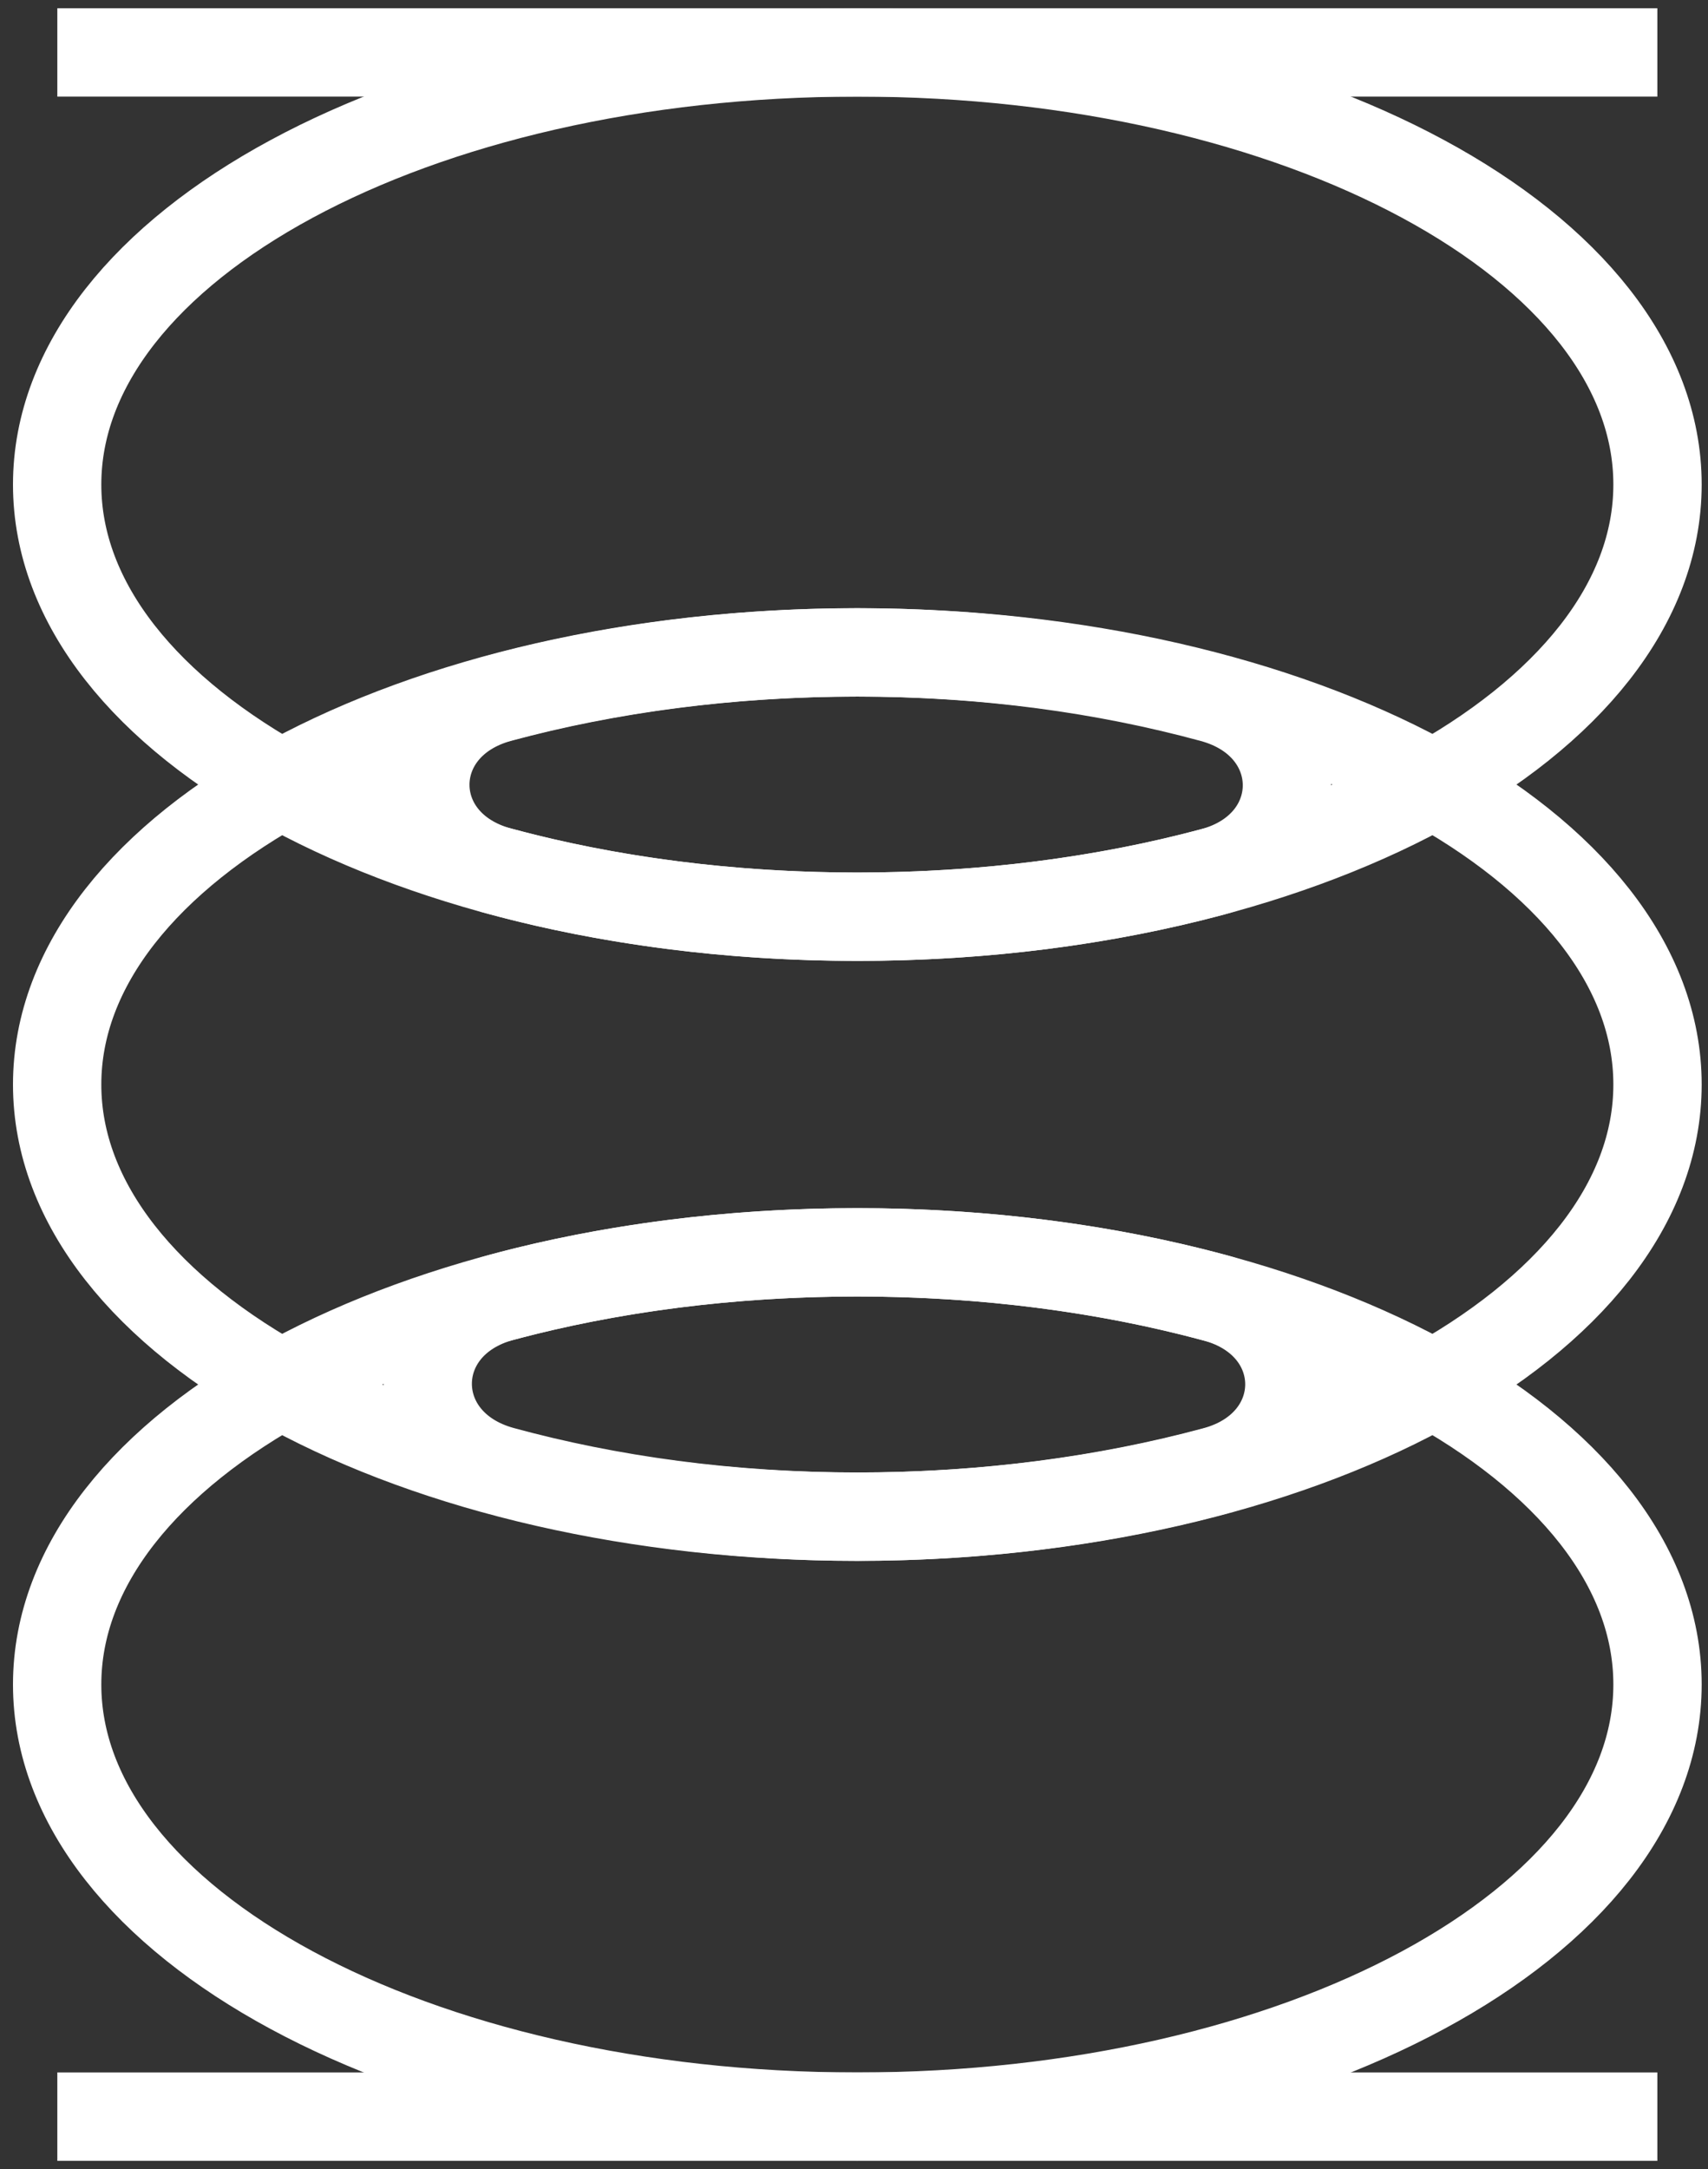
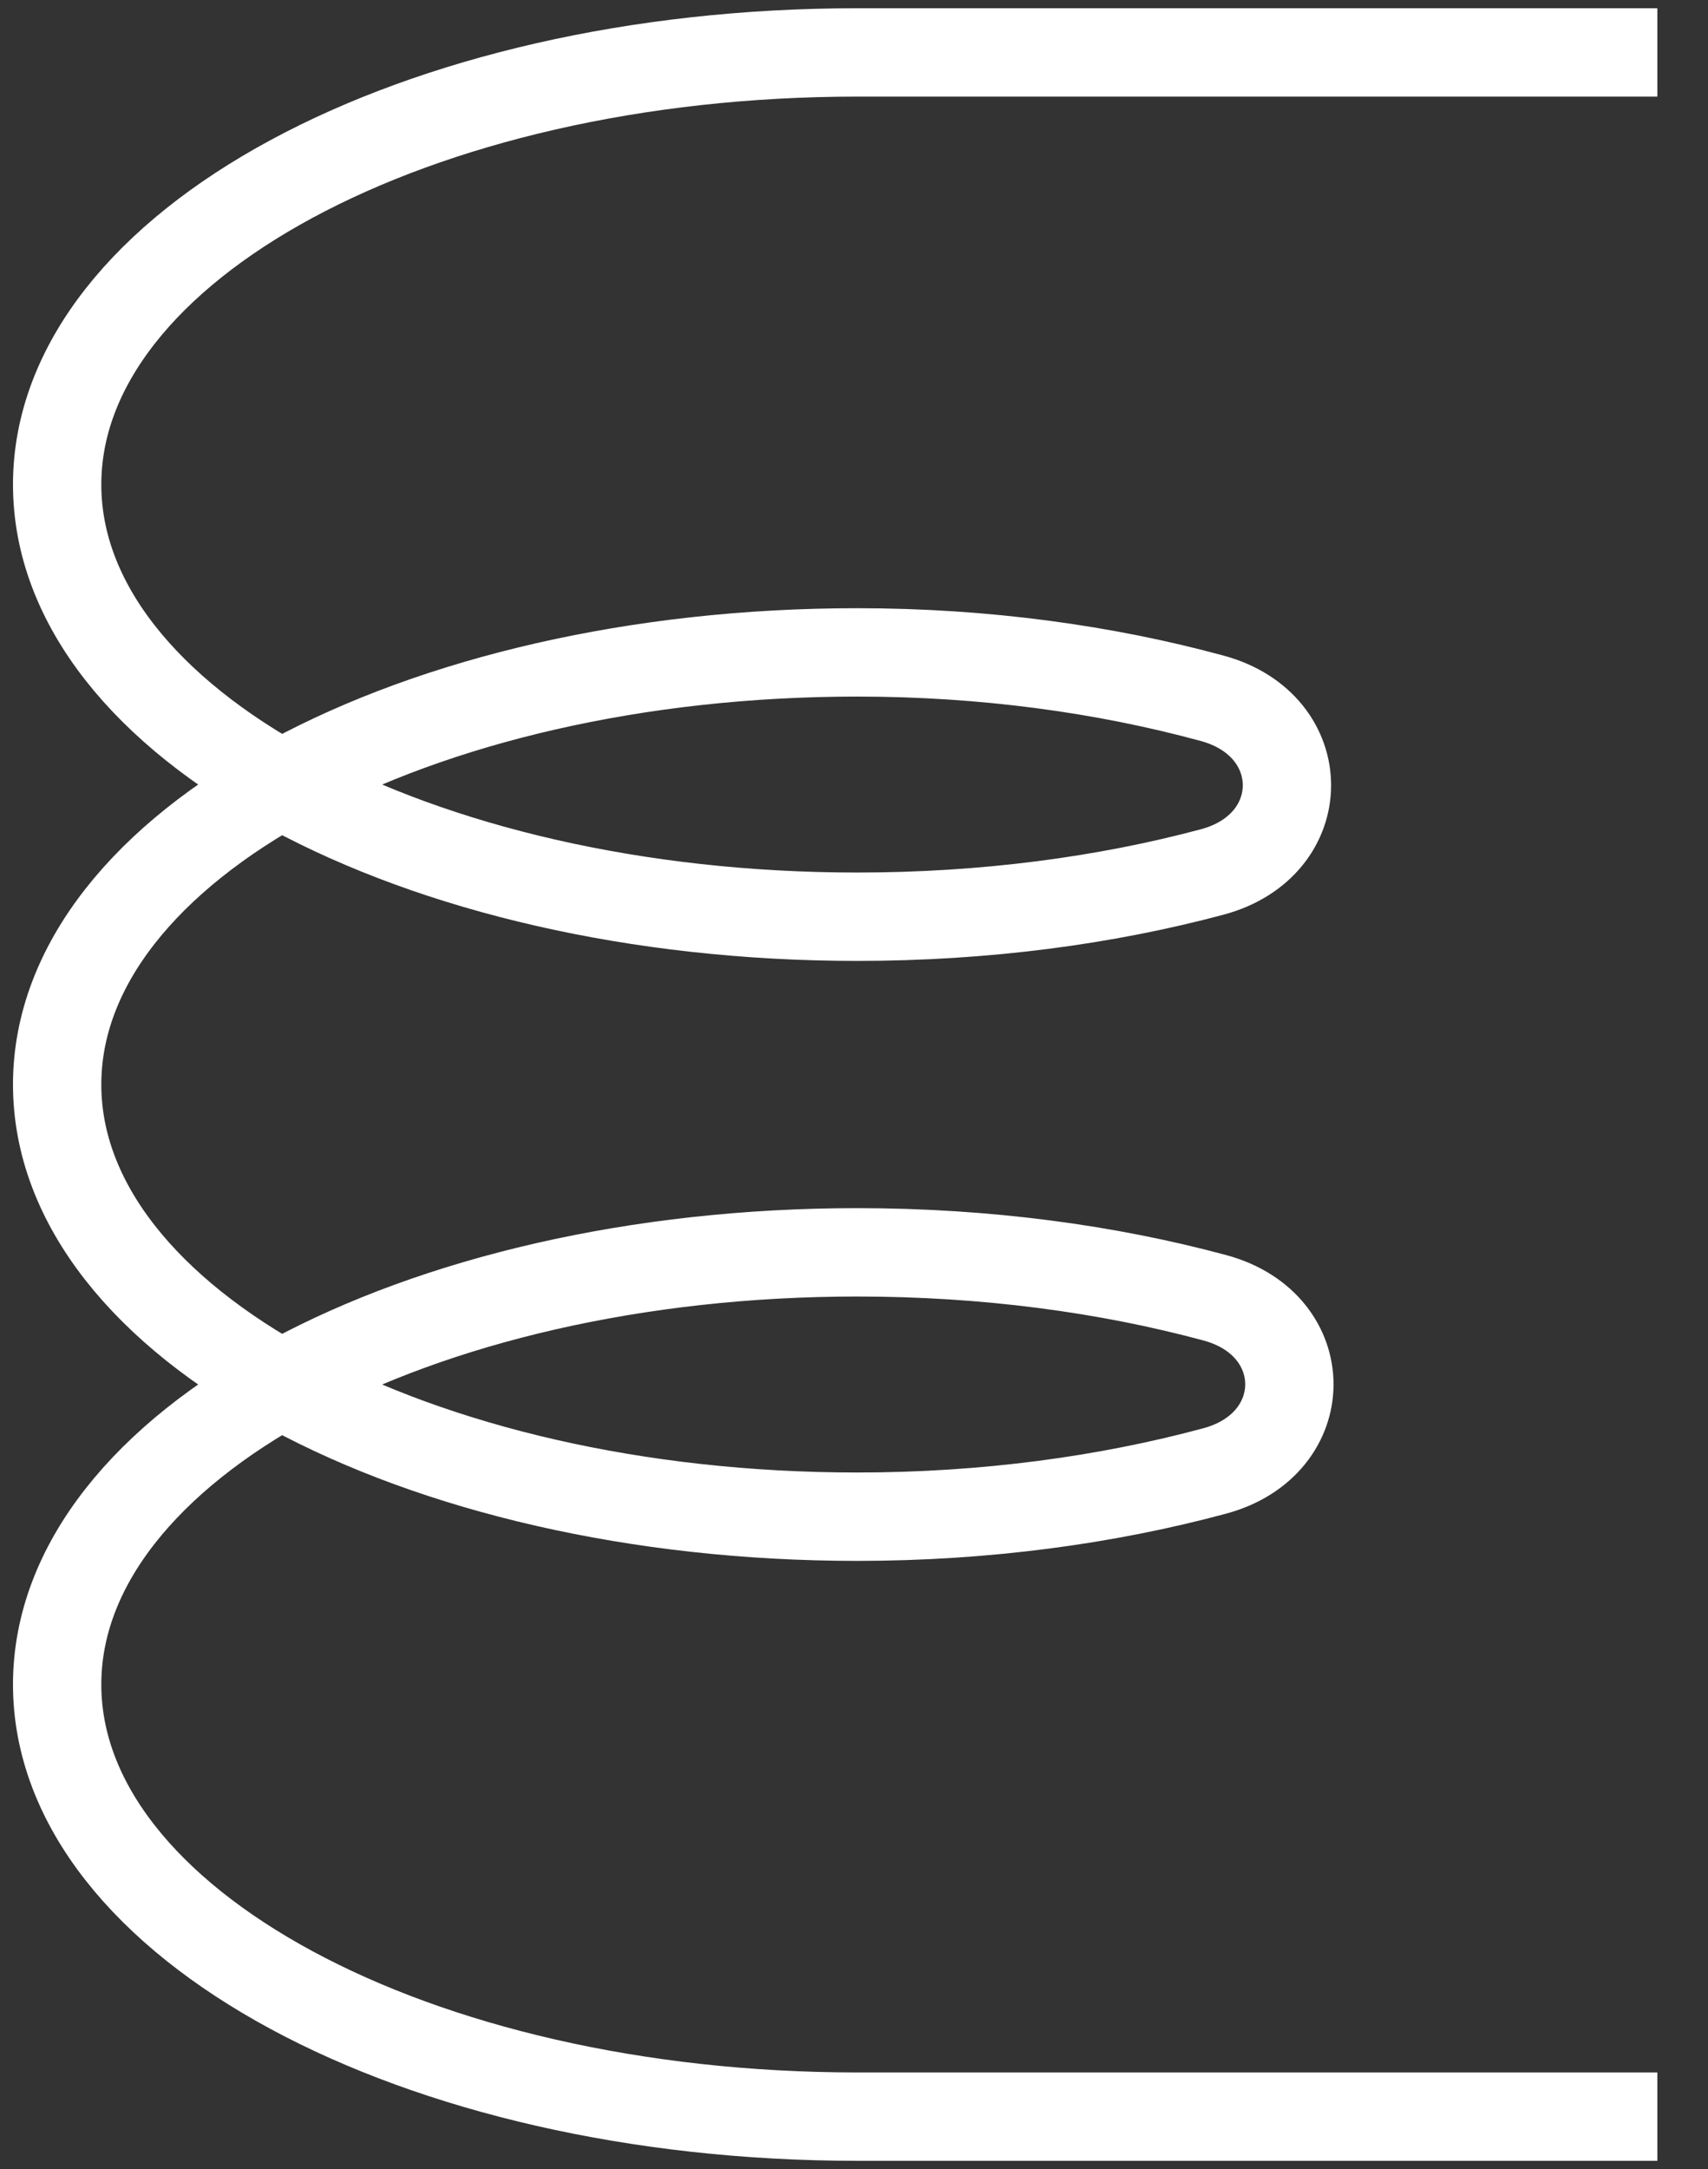
<svg xmlns="http://www.w3.org/2000/svg" width="52" height="66" viewBox="0 0 52 66" fill="none">
  <rect x="0" y="0" width="52" height="66" fill="#333333" stroke="none" />
-   <path d="M1.745 1.595C11.557 1.595 12.651 1.595 26.104 1.595C39.557 1.595 50.463 7.482 50.463 14.744C50.463 22.006 39.557 27.894 26.104 27.894C22.19 27.894 18.491 27.395 15.214 26.509C12.19 25.692 12.196 22.058 15.22 21.242C18.506 20.355 22.21 19.851 26.104 19.851C39.557 19.851 50.463 25.738 50.463 33C50.463 40.262 39.557 46.149 26.104 46.149C22.226 46.149 18.552 45.639 15.291 44.75C12.264 43.925 12.266 40.279 15.296 39.468C18.553 38.596 22.223 38.106 26.104 38.106C39.557 38.106 50.463 43.994 50.463 51.256C50.463 58.518 39.557 64.405 26.104 64.405C12.651 64.405 10.764 64.405 1.745 64.405" stroke="white" stroke-width="2.689" />
  <path d="M50.458 64.405C43.585 64.405 39.552 64.405 26.099 64.405C12.646 64.405 1.74 58.518 1.74 51.256C1.74 43.994 12.646 38.106 26.099 38.106C30.014 38.106 33.712 38.605 36.989 39.49C40.014 40.308 40.008 43.942 36.983 44.758C33.697 45.645 29.993 46.15 26.099 46.15C12.646 46.15 1.74 40.262 1.74 33C1.74 25.738 12.646 19.851 26.099 19.851C29.977 19.851 33.651 20.361 36.912 21.25C39.939 22.075 39.937 25.721 36.907 26.532C33.65 27.404 29.981 27.894 26.099 27.894C12.646 27.894 1.74 22.006 1.74 14.744C1.74 7.482 12.646 1.595 26.099 1.595C39.552 1.595 43.585 1.595 50.458 1.595" stroke="white" stroke-width="2.689" />
</svg>